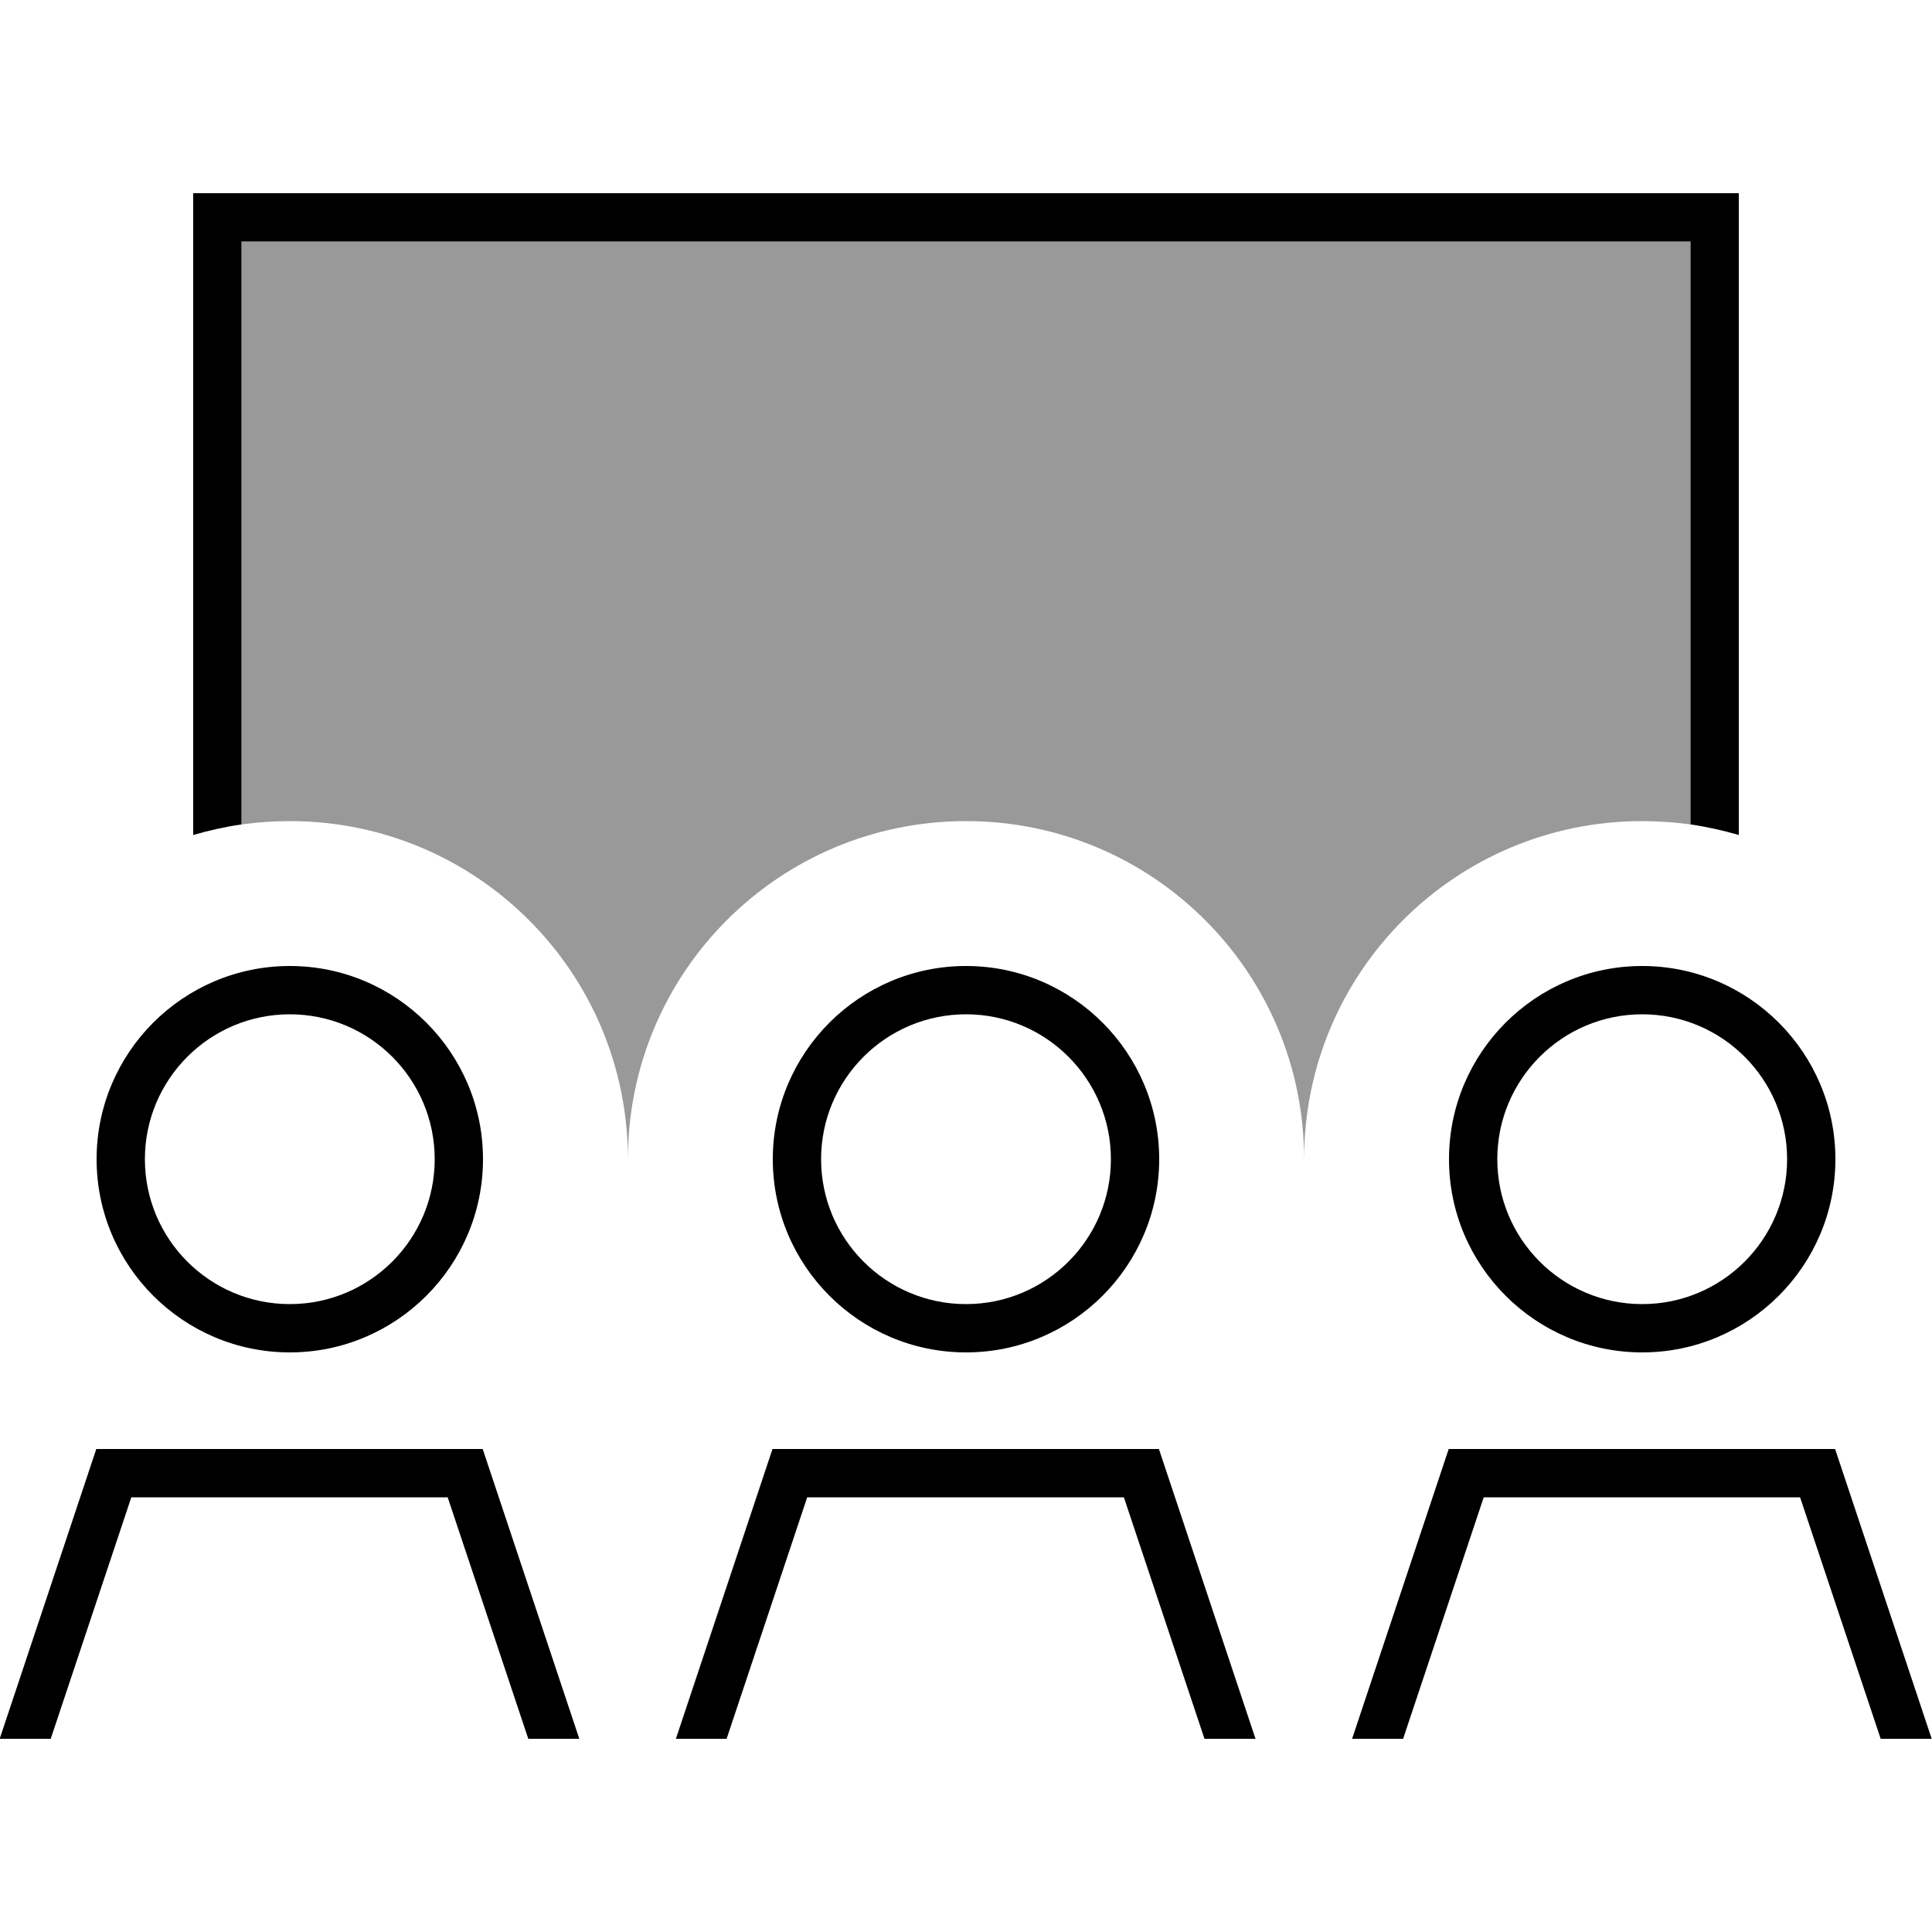
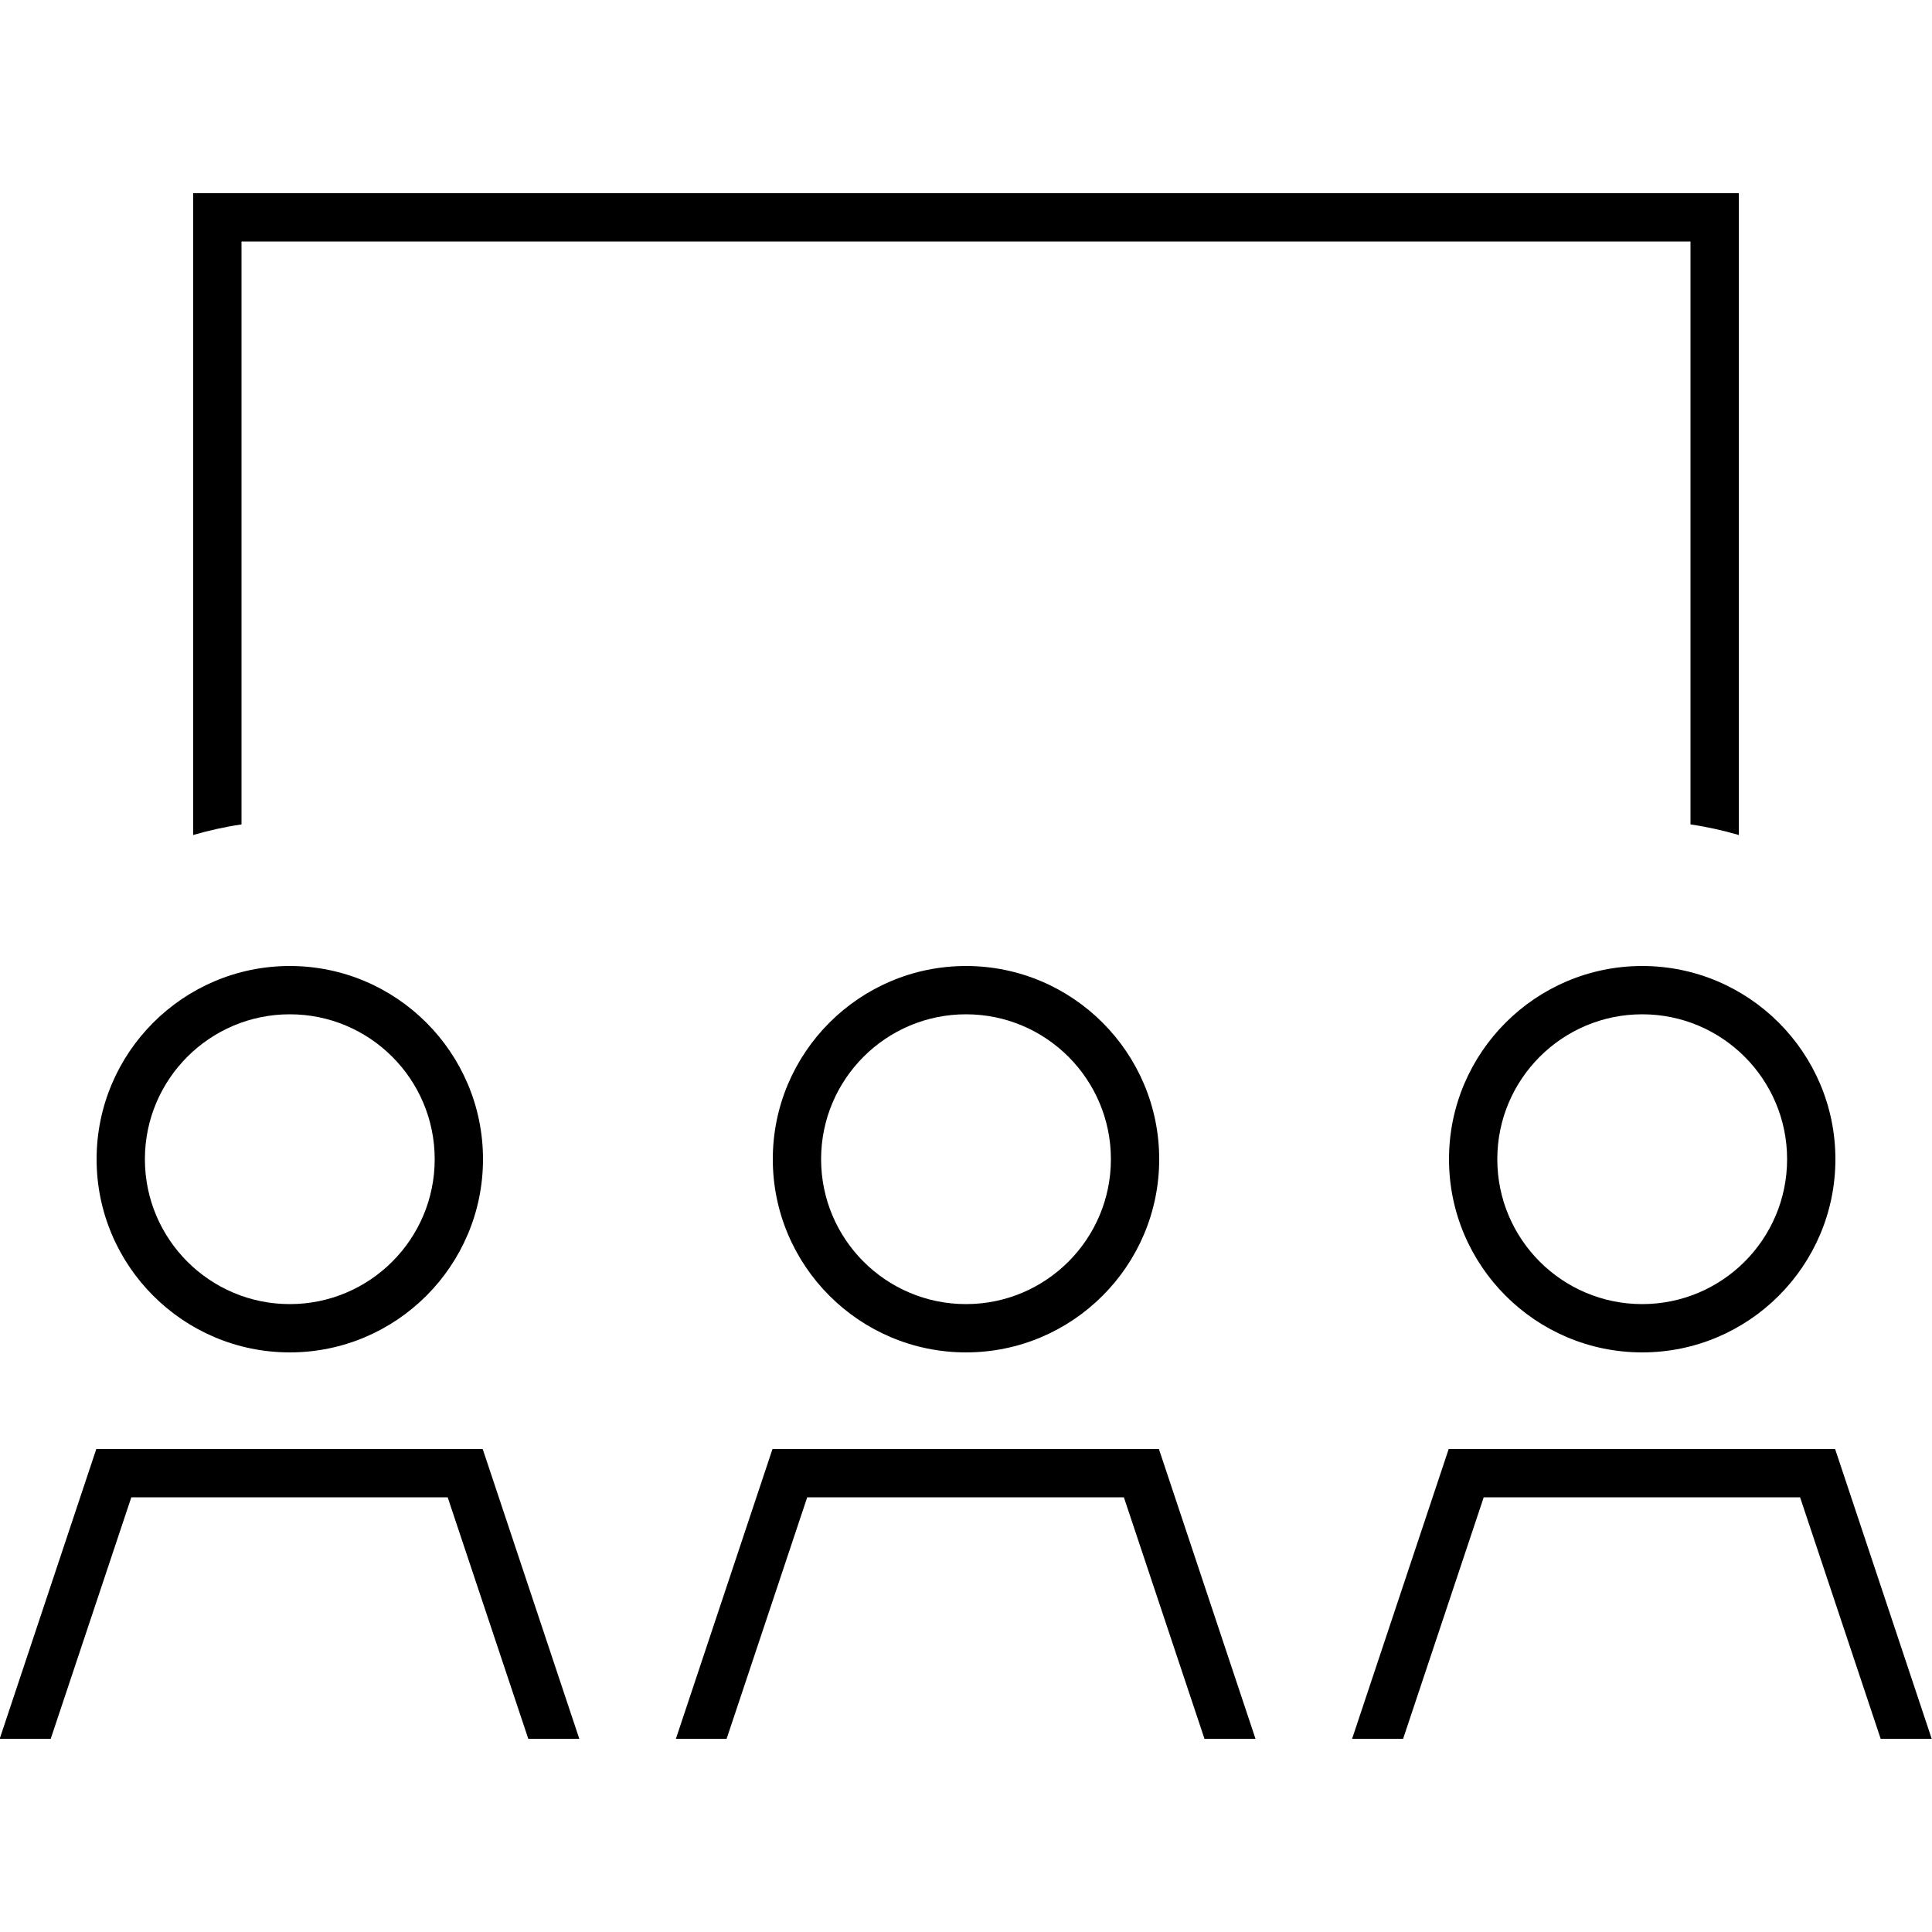
<svg xmlns="http://www.w3.org/2000/svg" viewBox="0 0 640 640">
-   <path opacity=".4" fill="currentColor" d="M80 80L560 80L560 273.1C554.8 272.4 549.4 272 544 272C482.1 272 432 322.1 432 384C432 322.1 381.9 272 320 272C258.1 272 208 322.1 208 384C208 322.1 157.9 272 96 272C90.6 272 85.2 272.4 80 273.1L80 80z" />
  <path fill="currentColor" d="M560 80L80 80L80 273.1C74.5 273.9 69.2 275.1 64 276.6L64 64L576 64L576 276.6C570.8 275.1 565.5 273.9 560 273.1L560 80zM96 432C122.5 432 144 410.5 144 384C144 357.5 122.5 336 96 336C69.5 336 48 357.5 48 384C48 410.5 69.5 432 96 432zM96 320C131.3 320 160 348.7 160 384C160 419.3 131.3 448 96 448C60.7 448 32 419.3 32 384C32 348.7 60.7 320 96 320zM320 432C346.5 432 368 410.5 368 384C368 357.5 346.5 336 320 336C293.5 336 272 357.5 272 384C272 410.5 293.5 432 320 432zM320 320C355.3 320 384 348.7 384 384C384 419.3 355.3 448 320 448C284.7 448 256 419.3 256 384C256 348.7 284.7 320 320 320zM592 384C592 357.5 570.5 336 544 336C517.5 336 496 357.5 496 384C496 410.5 517.5 432 544 432C570.5 432 592 410.5 592 384zM480 384C480 348.7 508.7 320 544 320C579.3 320 608 348.7 608 384C608 419.3 579.3 448 544 448C508.7 448 480 419.3 480 384zM43.5 496L16.8 576L-.1 576L31.9 480L159.9 480L191.9 576L175 576L148.3 496L43.4 496zM240.8 576L223.9 576L255.9 480L383.9 480L415.9 576L399 576L372.3 496L267.4 496L240.7 576zM491.5 496L464.8 576L447.9 576L479.9 480L607.9 480L639.9 576L623 576L596.3 496L491.4 496z" />
</svg>